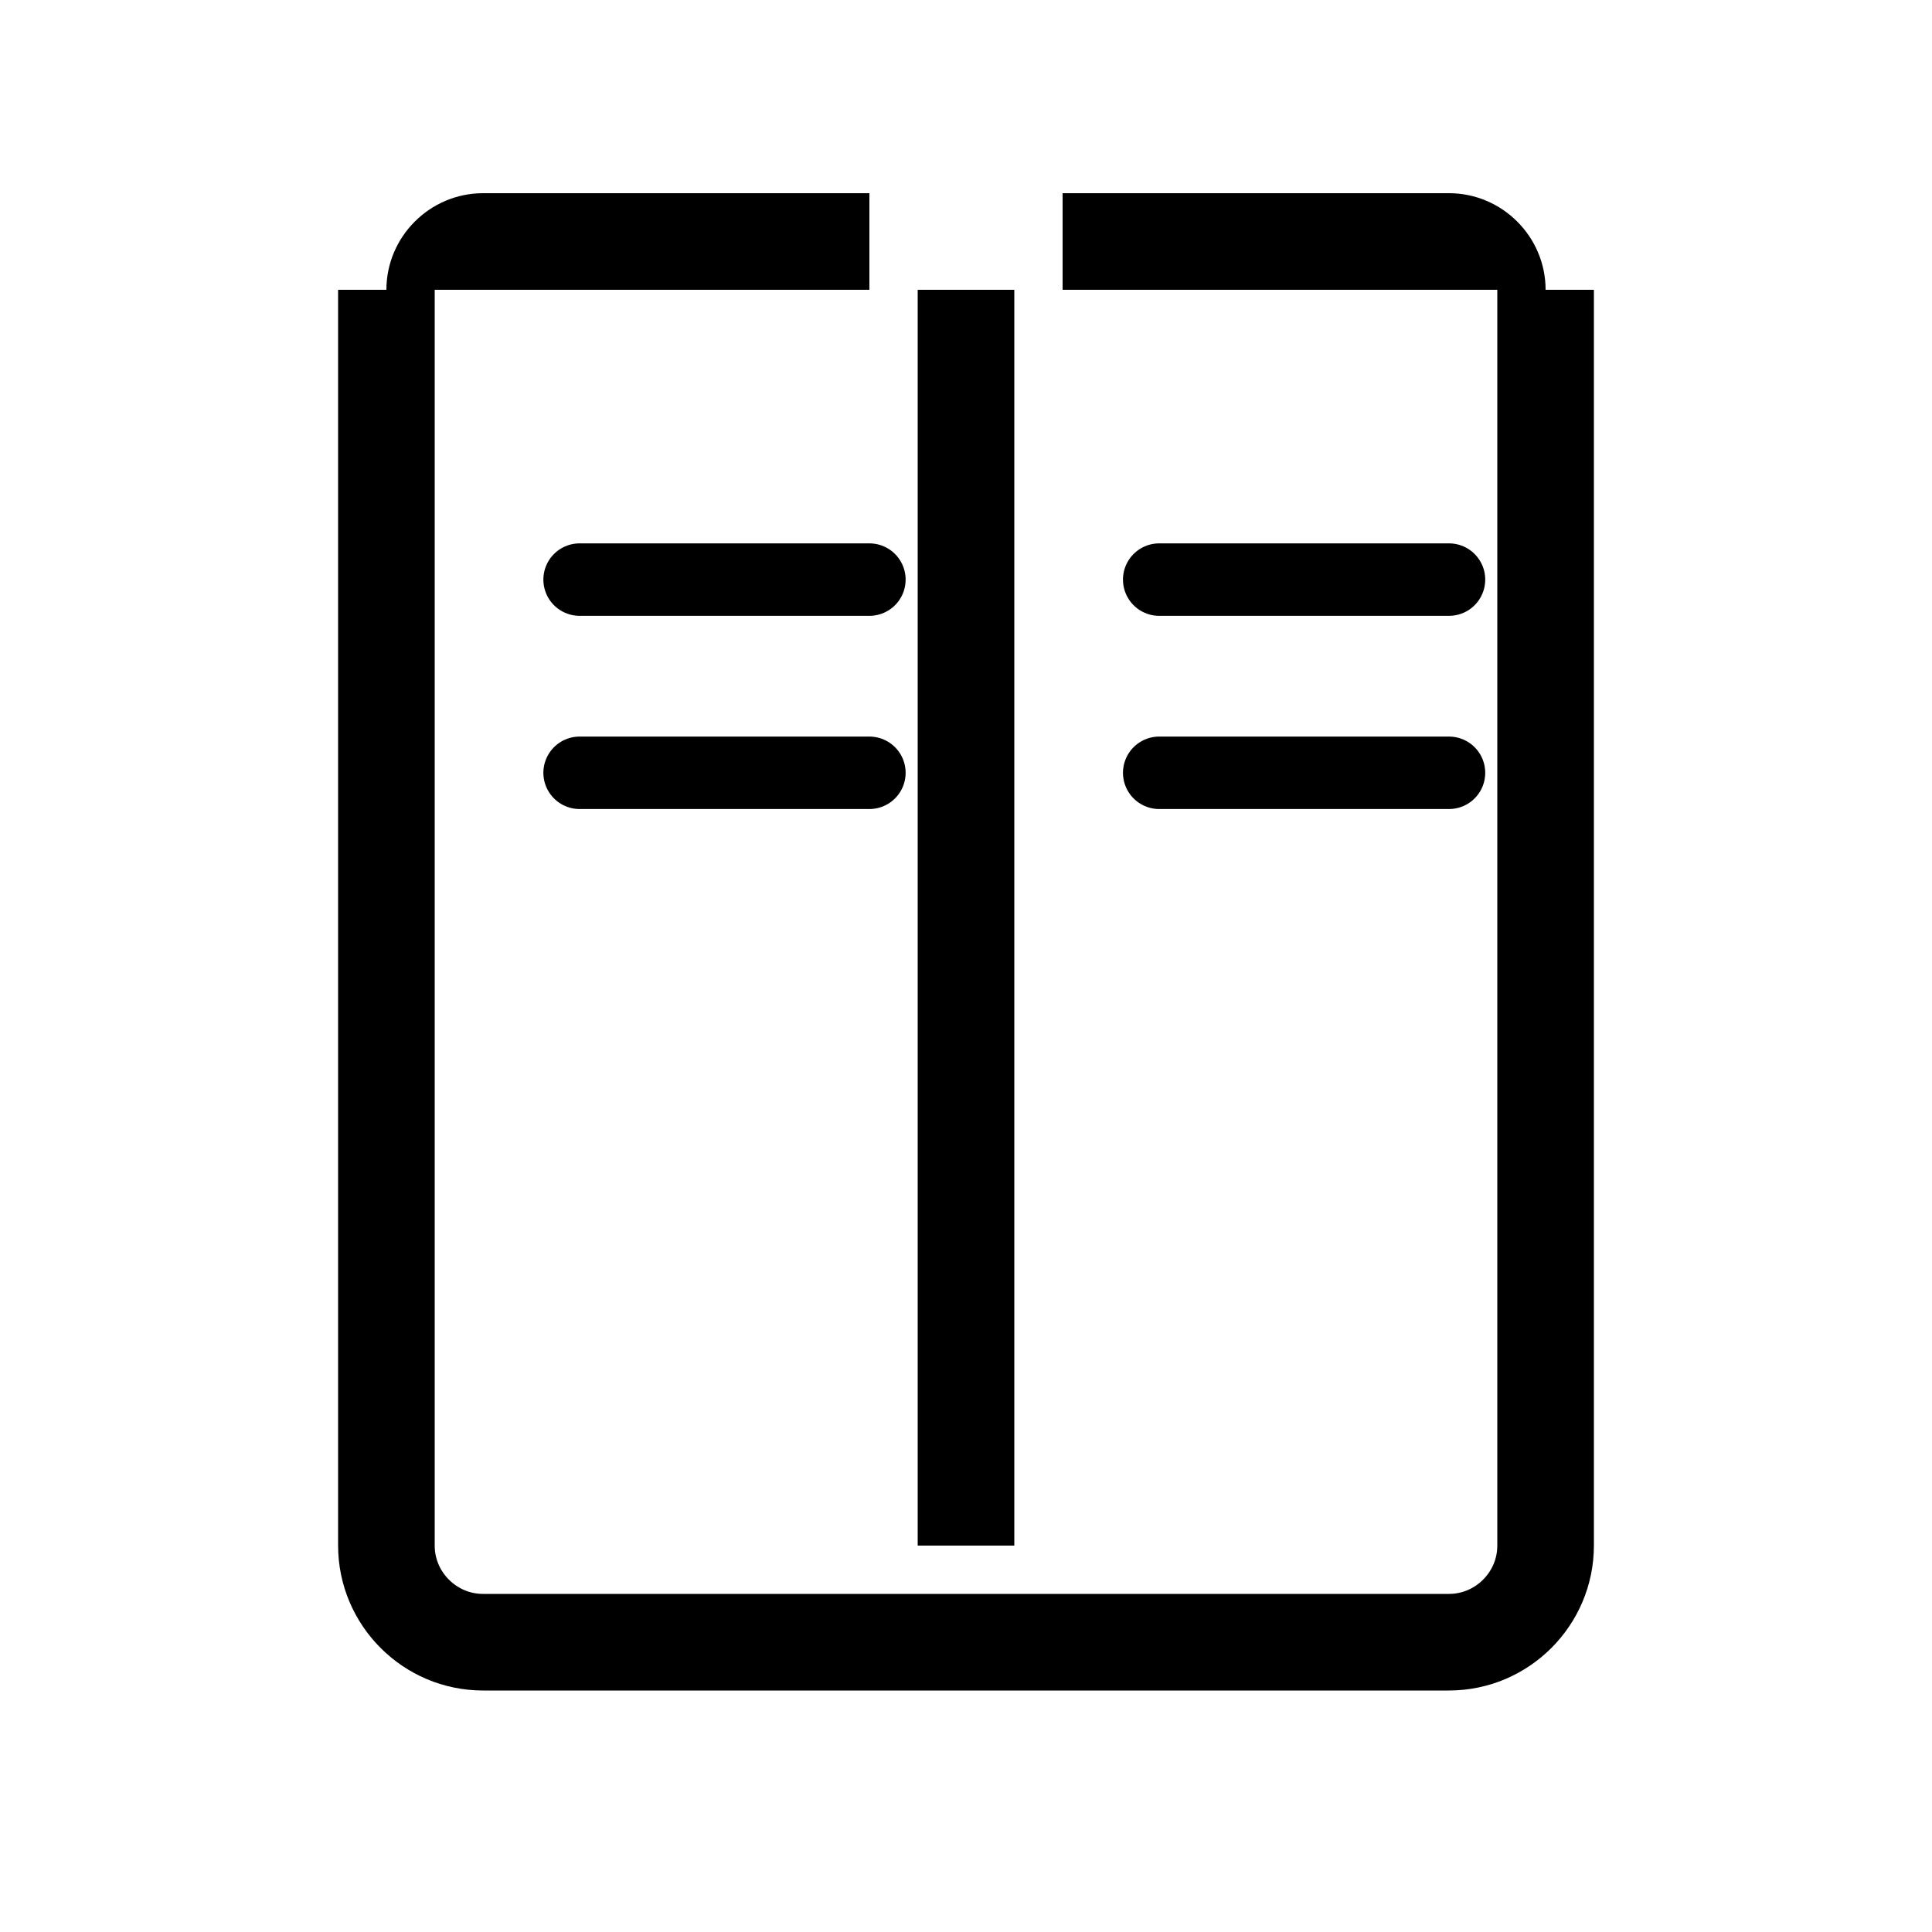
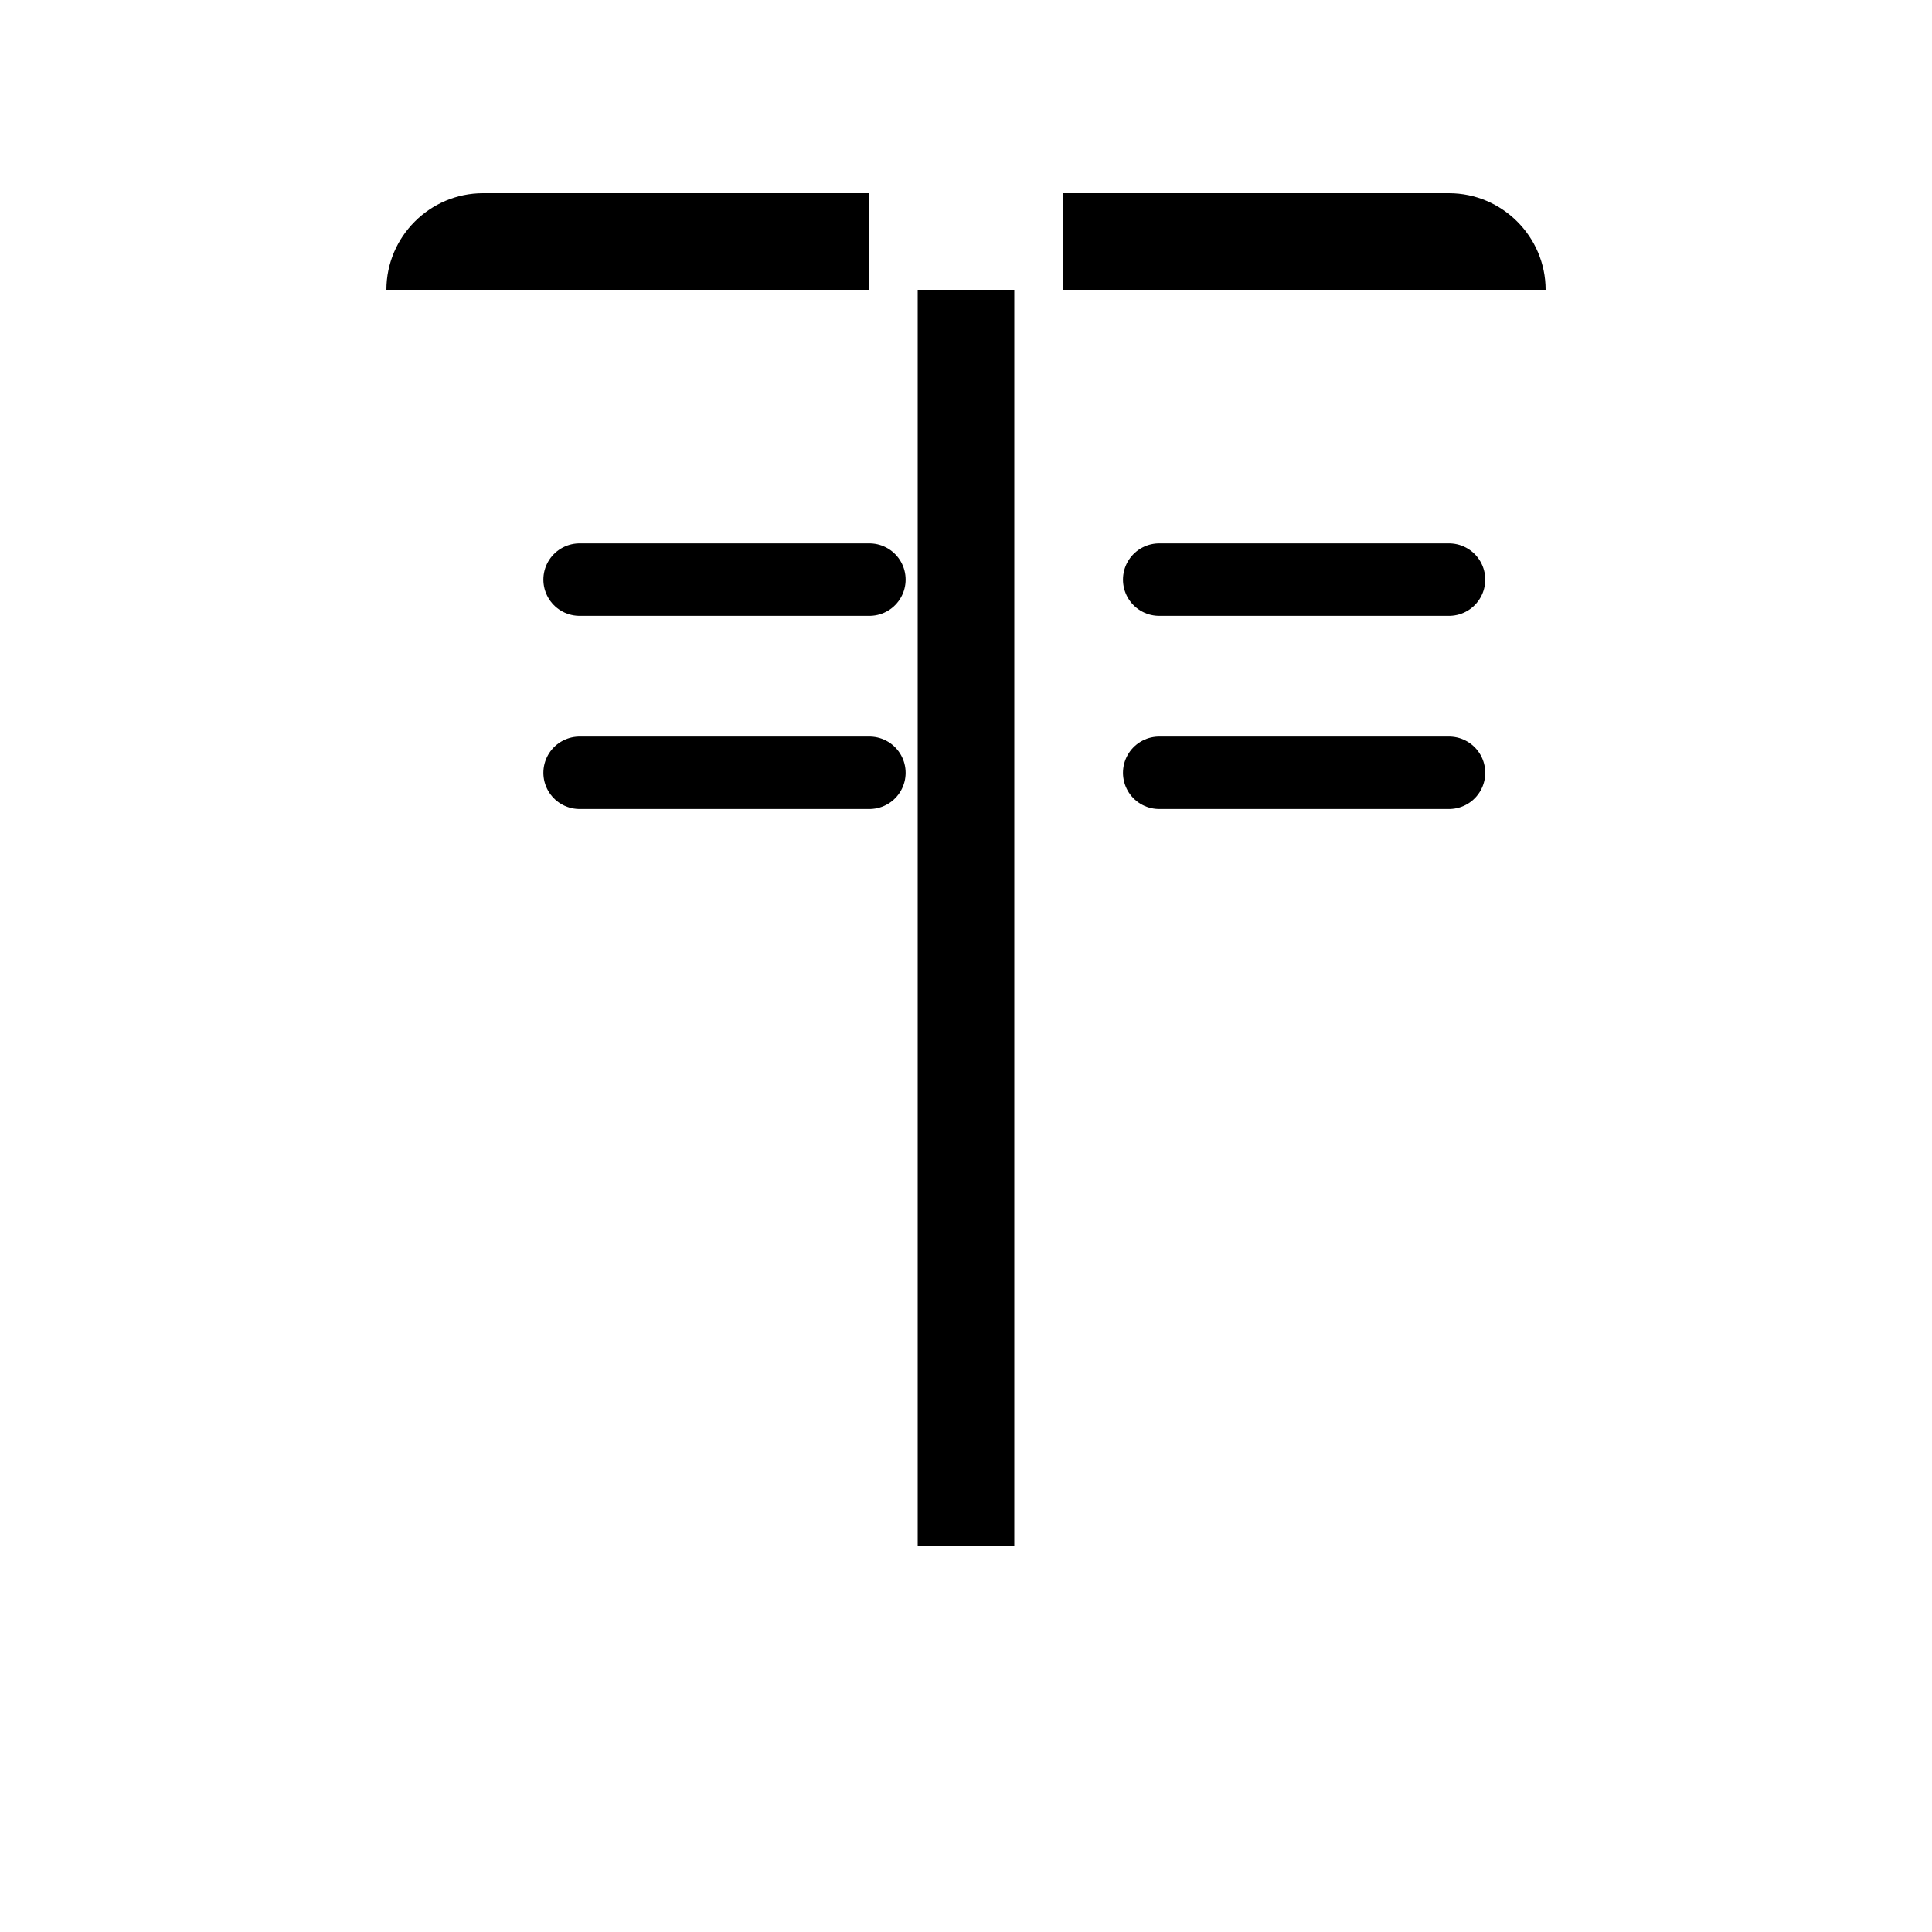
<svg xmlns="http://www.w3.org/2000/svg" width="40" height="40" viewBox="0 0 40 40" fill="none">
-   <path d="M8 6v26c0 1.1.9 2 2 2h20c1.1 0 2-.9 2-2V6" stroke="currentColor" stroke-width="2" fill="none" />
  <path d="M20 6v26" stroke="currentColor" stroke-width="2" />
  <path d="M8 6c0-1.1.9-2 2-2h8v2H8zM32 6c0-1.1-.9-2-2-2h-8v2h10z" fill="currentColor" />
  <path d="M12 12h6M12 16h6M24 12h6M24 16h6" stroke="currentColor" stroke-width="1.5" stroke-linecap="round" />
</svg>